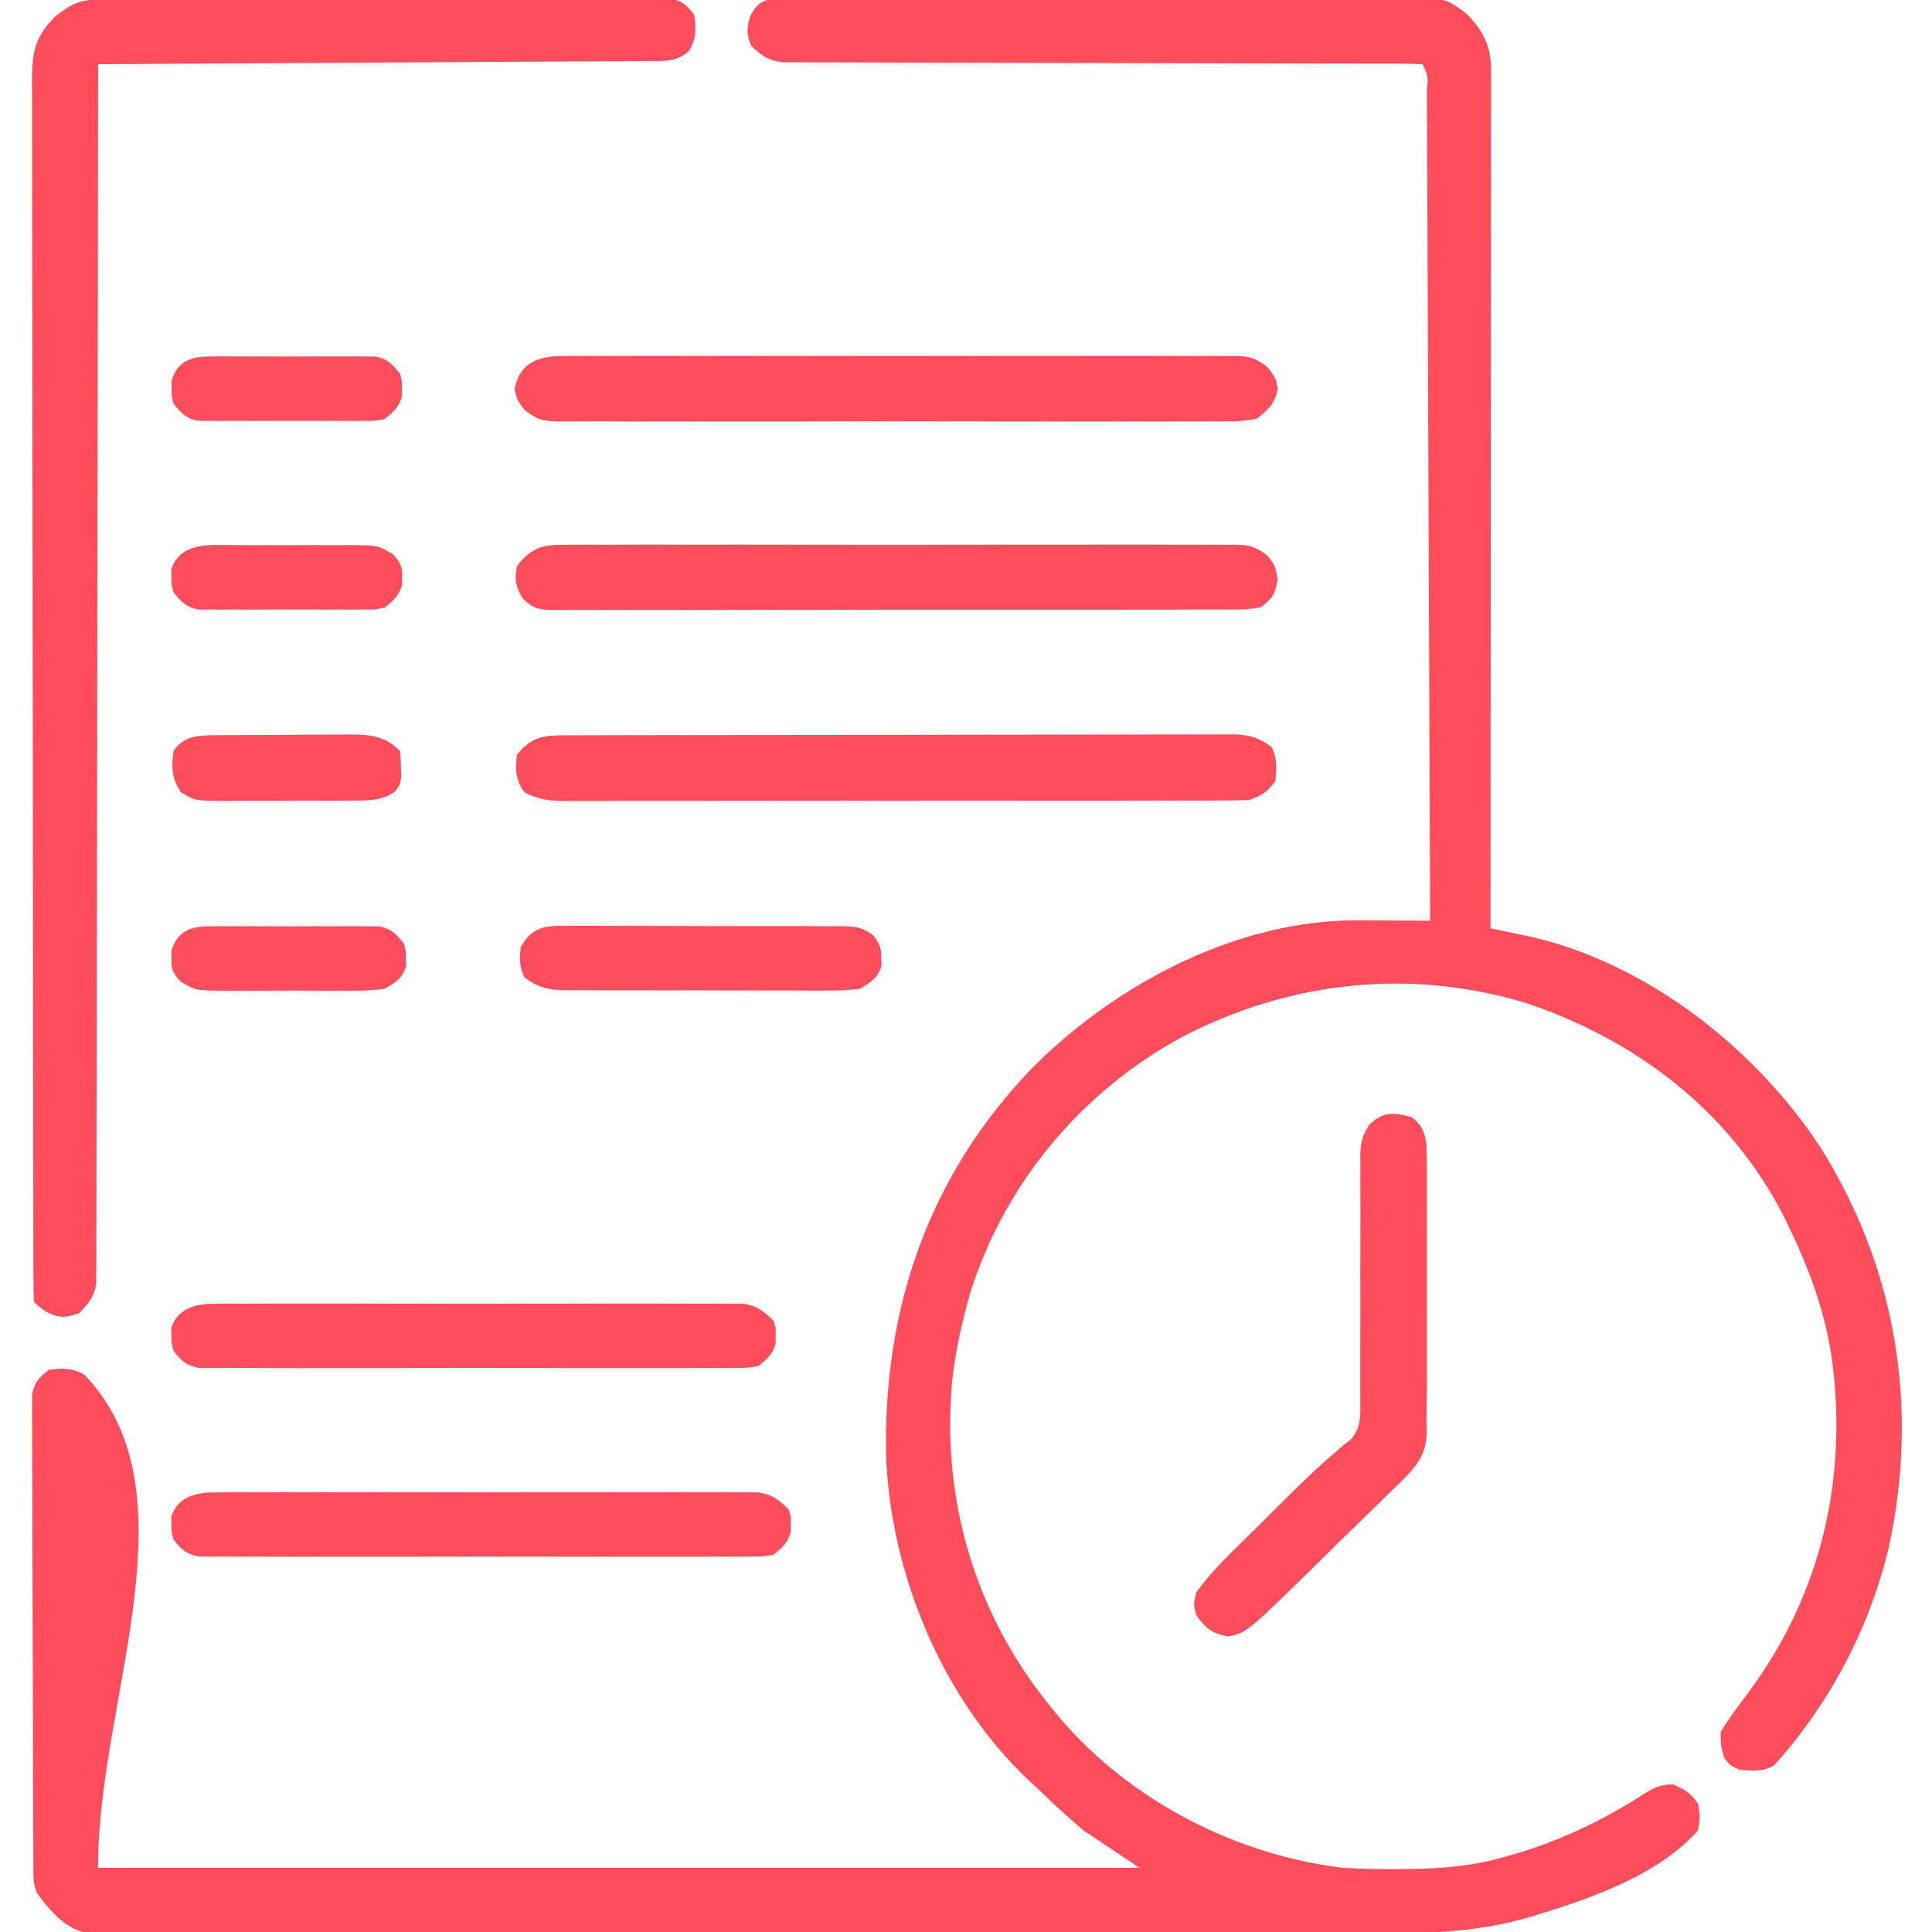
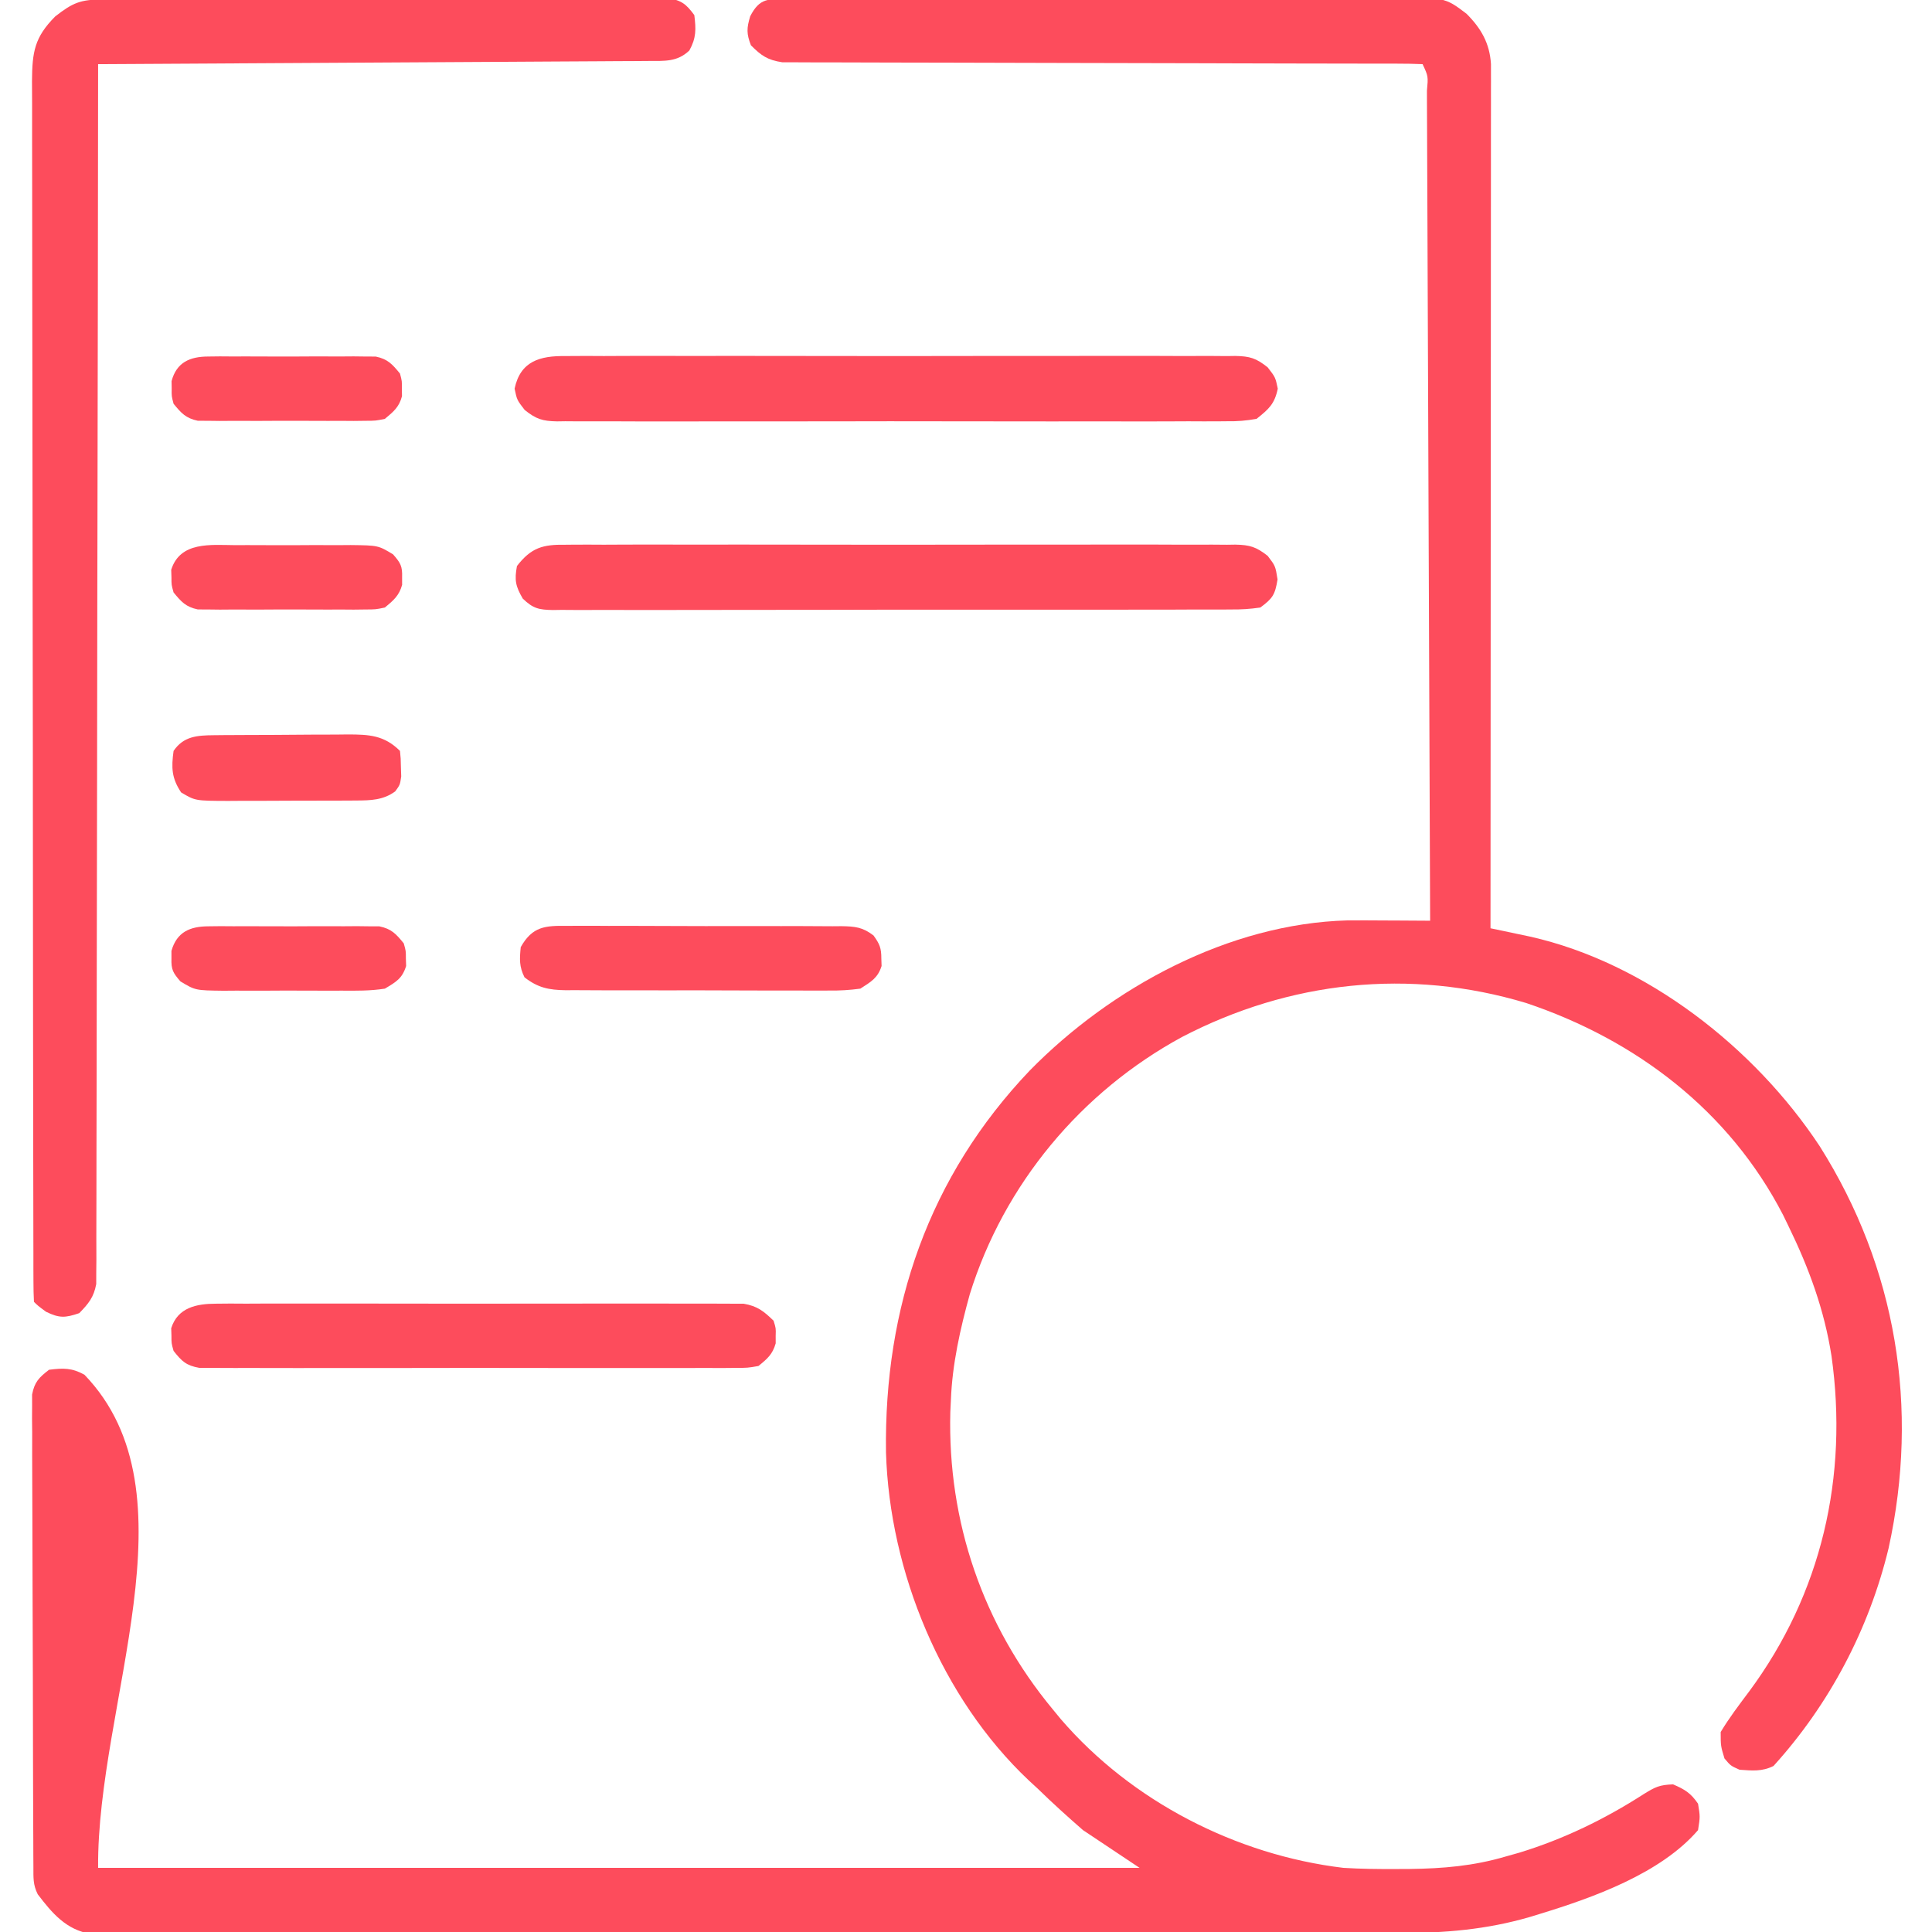
<svg xmlns="http://www.w3.org/2000/svg" version="1.1" width="512" height="512">
  <path d="M0 0 C0.731 -0.005 1.462 -0.01 2.215 -0.016 C4.678 -0.031 7.141 -0.032 9.603 -0.032 C11.364 -0.04 13.125 -0.048 14.885 -0.057 C19.679 -0.079 24.473 -0.088 29.266 -0.093 C32.261 -0.097 35.256 -0.103 38.251 -0.11 C48.699 -0.135 59.147 -0.148 69.596 -0.151 C79.333 -0.155 89.07 -0.185 98.807 -0.227 C107.166 -0.261 115.524 -0.277 123.883 -0.278 C128.875 -0.278 133.867 -0.287 138.86 -0.316 C143.56 -0.342 148.259 -0.344 152.959 -0.328 C154.681 -0.326 156.404 -0.333 158.126 -0.349 C173.825 -0.485 173.825 -0.485 179.604 3.902 C183.517 7.803 185.759 11.758 186.104 17.252 C186.104 17.952 186.103 18.653 186.103 19.374 C186.105 20.187 186.107 20.999 186.109 21.836 C186.106 22.724 186.103 23.611 186.1 24.525 C186.101 25.945 186.101 25.945 186.103 27.394 C186.104 30.574 186.099 33.753 186.093 36.933 C186.093 39.21 186.093 41.486 186.094 43.763 C186.094 49.95 186.088 56.138 186.081 62.325 C186.075 68.789 186.074 75.253 186.073 81.716 C186.07 92.567 186.064 103.419 186.055 114.27 C186.046 125.447 186.039 136.623 186.035 147.8 C186.034 148.833 186.034 148.833 186.034 149.888 C186.033 153.344 186.031 156.8 186.03 160.256 C186.02 188.929 186.002 217.602 185.98 246.274 C186.94 246.475 187.9 246.677 188.89 246.884 C190.15 247.15 191.41 247.417 192.709 247.691 C193.958 247.954 195.207 248.218 196.494 248.489 C227.353 255.442 256.033 277.982 273.219 304.028 C293.587 336.284 299.639 373.408 291.476 410.568 C286.297 432.003 275.807 451.921 260.98 468.274 C257.923 469.803 255.35 469.507 251.98 469.274 C249.605 468.212 249.605 468.212 247.98 466.274 C246.98 462.962 246.98 462.962 246.98 459.274 C249.234 455.525 251.857 452.08 254.481 448.584 C273.763 422.577 280.825 391.551 276.351 359.651 C274.436 347.39 270.399 336.402 264.98 325.274 C264.495 324.275 264.01 323.276 263.511 322.247 C249.235 294.606 224.543 275.861 195.445 266.087 C164.55 256.781 132.698 260.264 104.23 275.087 C77.455 289.621 57.042 314.125 47.98 343.274 C45.459 352.388 43.333 361.802 42.98 371.274 C42.928 372.34 42.877 373.406 42.824 374.505 C42.077 403.511 51.463 430.945 69.98 453.274 C71.041 454.564 71.041 454.564 72.124 455.88 C90.815 477.601 118.558 491.87 146.98 495.274 C151.588 495.557 156.176 495.608 160.792 495.587 C162.642 495.579 162.642 495.579 164.529 495.572 C173.39 495.458 181.442 494.789 189.98 492.274 C191.189 491.934 192.398 491.594 193.644 491.243 C205.373 487.649 216.302 482.354 226.605 475.712 C229.631 473.849 230.714 473.284 234.355 473.149 C237.487 474.492 239.044 475.445 240.98 478.274 C241.542 481.712 241.542 481.712 240.98 485.274 C231.074 496.798 213.056 503.208 198.917 507.524 C198.115 507.771 197.312 508.017 196.485 508.271 C184.926 511.652 173.729 512.57 161.72 512.542 C160.209 512.545 158.697 512.55 157.185 512.555 C153.063 512.567 148.94 512.567 144.817 512.565 C140.359 512.565 135.901 512.576 131.443 512.585 C122.723 512.602 114.004 512.607 105.285 512.608 C98.199 512.609 91.114 512.613 84.028 512.62 C63.932 512.637 43.835 512.647 23.738 512.645 C22.115 512.645 22.115 512.645 20.459 512.645 C18.834 512.645 18.834 512.645 17.177 512.645 C-0.404 512.644 -17.985 512.663 -35.566 512.691 C-53.626 512.72 -71.686 512.734 -89.747 512.732 C-99.883 512.731 -110.02 512.737 -120.156 512.758 C-128.779 512.776 -137.402 512.781 -146.025 512.767 C-150.425 512.761 -154.825 512.761 -159.224 512.778 C-163.251 512.794 -167.277 512.791 -171.303 512.773 C-172.761 512.77 -174.218 512.774 -175.676 512.785 C-177.655 512.799 -179.635 512.786 -181.615 512.772 C-182.715 512.772 -183.815 512.773 -184.948 512.773 C-191.485 511.711 -195.219 507.27 -199.02 502.274 C-200.302 499.71 -200.155 497.883 -200.167 495.011 C-200.174 493.895 -200.182 492.779 -200.189 491.629 C-200.192 490.399 -200.194 489.169 -200.197 487.902 C-200.204 486.611 -200.21 485.319 -200.217 483.989 C-200.234 480.442 -200.245 476.894 -200.253 473.347 C-200.258 471.131 -200.265 468.915 -200.271 466.7 C-200.29 459.771 -200.304 452.841 -200.312 445.912 C-200.322 437.908 -200.349 429.905 -200.389 421.901 C-200.419 415.718 -200.434 409.534 -200.437 403.351 C-200.44 399.656 -200.449 395.962 -200.474 392.267 C-200.501 388.146 -200.497 384.026 -200.49 379.906 C-200.503 378.679 -200.516 377.453 -200.529 376.19 C-200.522 375.068 -200.515 373.947 -200.508 372.791 C-200.51 371.816 -200.513 370.842 -200.515 369.838 C-199.872 366.508 -198.681 365.32 -196.02 363.274 C-192.267 362.805 -189.982 362.743 -186.645 364.587 C-156.417 395.978 -183.366 451.696 -183.02 495.274 C-91.94 495.274 -0.86 495.274 92.98 495.274 C85.555 490.324 85.555 490.324 77.98 485.274 C73.847 481.668 69.891 478.094 65.98 474.274 C65.203 473.559 64.425 472.843 63.624 472.106 C40.506 450.298 26.718 416.778 25.777 385.165 C25.242 346.726 37.08 312.104 63.91 283.939 C85.517 261.935 116.662 245.058 148.03 244.19 C151.363 244.17 154.694 244.181 158.027 244.208 C159.18 244.213 160.333 244.217 161.52 244.222 C164.34 244.235 167.16 244.252 169.98 244.274 C169.875 215.5 169.766 186.726 169.649 157.952 C169.635 154.559 169.621 151.165 169.608 147.771 C169.605 147.096 169.602 146.42 169.599 145.724 C169.555 134.771 169.515 123.817 169.475 112.863 C169.435 101.632 169.391 90.401 169.343 79.17 C169.316 72.858 169.291 66.546 169.271 60.234 C169.251 54.301 169.227 48.367 169.199 42.434 C169.19 40.249 169.182 38.065 169.176 35.88 C169.168 32.912 169.154 29.943 169.138 26.974 C169.137 25.66 169.137 25.66 169.135 24.318 C169.483 20.487 169.483 20.487 167.98 17.274 C165.764 17.174 163.544 17.145 161.325 17.143 C160.622 17.141 159.918 17.139 159.193 17.136 C156.817 17.13 154.441 17.131 152.065 17.132 C150.368 17.129 148.672 17.126 146.975 17.122 C143.313 17.114 139.651 17.109 135.988 17.105 C130.198 17.1 124.408 17.083 118.618 17.064 C116.638 17.058 114.658 17.051 112.678 17.045 C111.686 17.042 110.694 17.039 109.672 17.036 C96.187 16.993 82.701 16.961 69.216 16.948 C60.128 16.94 51.04 16.917 41.952 16.879 C37.14 16.859 32.329 16.847 27.517 16.852 C22.989 16.856 18.462 16.843 13.935 16.815 C12.272 16.808 10.61 16.808 8.948 16.815 C6.679 16.824 4.411 16.808 2.142 16.786 C0.237 16.783 0.237 16.783 -1.706 16.779 C-5.607 16.185 -7.261 15.046 -10.02 12.274 C-11.205 9.193 -11.164 7.749 -10.208 4.587 C-7.646 -0.402 -5.322 0.019 0 0 Z " fill="#fd4c5c" transform="translate(209.02,-0.274)" />
  <path d="M0 0 C0.972 -0.006 0.972 -0.006 1.964 -0.011 C4.146 -0.022 6.328 -0.026 8.509 -0.03 C10.07 -0.036 11.63 -0.043 13.19 -0.05 C17.436 -0.067 21.682 -0.078 25.928 -0.086 C28.579 -0.091 31.23 -0.097 33.881 -0.103 C42.171 -0.123 50.461 -0.137 58.751 -0.145 C68.329 -0.155 77.907 -0.181 87.485 -0.222 C94.883 -0.252 102.281 -0.267 109.679 -0.27 C114.1 -0.272 118.521 -0.281 122.942 -0.306 C127.1 -0.33 131.258 -0.334 135.416 -0.324 C136.944 -0.323 138.471 -0.329 139.998 -0.343 C142.081 -0.361 144.163 -0.354 146.246 -0.341 C147.413 -0.343 148.579 -0.345 149.78 -0.348 C153.401 0.256 154.586 1.225 156.75 4.147 C157.219 7.901 157.282 10.186 155.438 13.522 C152.235 16.606 148.838 16.281 144.619 16.305 C143.336 16.315 142.053 16.325 140.731 16.335 C139.306 16.341 137.881 16.347 136.456 16.352 C134.958 16.362 133.461 16.372 131.963 16.382 C127.893 16.41 123.823 16.431 119.753 16.45 C115.501 16.472 111.249 16.5 106.996 16.527 C98.943 16.576 90.889 16.621 82.836 16.665 C73.668 16.714 64.5 16.769 55.332 16.824 C36.471 16.938 17.611 17.045 -1.25 17.147 C-1.25 17.835 -1.251 18.523 -1.252 19.232 C-1.288 59.982 -1.344 100.733 -1.428 141.483 C-1.438 146.374 -1.448 151.264 -1.457 156.155 C-1.459 157.128 -1.461 158.102 -1.463 159.105 C-1.494 174.88 -1.511 190.655 -1.523 206.43 C-1.535 222.611 -1.563 238.791 -1.604 254.972 C-1.63 264.96 -1.643 274.948 -1.641 284.937 C-1.641 291.782 -1.656 298.626 -1.682 305.471 C-1.697 309.423 -1.705 313.375 -1.696 317.327 C-1.687 320.944 -1.697 324.56 -1.722 328.177 C-1.731 330.107 -1.719 332.038 -1.707 333.969 C-1.719 335.115 -1.73 336.26 -1.742 337.441 C-1.744 338.429 -1.745 339.417 -1.747 340.436 C-2.396 343.936 -3.786 345.621 -6.25 348.147 C-9.971 349.414 -11.511 349.508 -15.062 347.772 C-17.25 346.147 -17.25 346.147 -18.25 345.147 C-18.351 343.381 -18.381 341.61 -18.384 339.84 C-18.389 338.682 -18.393 337.524 -18.398 336.33 C-18.397 335.042 -18.397 333.753 -18.397 332.425 C-18.4 331.055 -18.404 329.685 -18.408 328.315 C-18.418 324.532 -18.422 320.749 -18.425 316.966 C-18.428 312.893 -18.438 308.82 -18.447 304.747 C-18.467 294.901 -18.477 285.055 -18.485 275.208 C-18.49 270.575 -18.495 265.942 -18.5 261.309 C-18.517 245.914 -18.532 230.518 -18.539 215.122 C-18.541 211.124 -18.543 207.126 -18.545 203.128 C-18.545 202.135 -18.546 201.141 -18.546 200.117 C-18.555 184.016 -18.58 167.916 -18.613 151.815 C-18.646 135.296 -18.664 118.778 -18.667 102.259 C-18.669 92.98 -18.678 83.701 -18.703 74.421 C-18.725 66.519 -18.733 58.617 -18.723 50.714 C-18.719 46.681 -18.721 42.648 -18.74 38.615 C-18.758 34.923 -18.757 31.231 -18.741 27.539 C-18.738 25.57 -18.754 23.601 -18.771 21.633 C-18.714 13.898 -18.111 10.036 -12.617 4.503 C-7.946 0.847 -5.91 0.022 0 0 Z " fill="#fd4c5c" transform="translate(27.25,-0.147)" />
-   <path d="M0 0 C1.155 -0.004 1.155 -0.004 2.333 -0.009 C4.927 -0.018 7.521 -0.019 10.115 -0.021 C11.97 -0.025 13.824 -0.03 15.678 -0.036 C20.726 -0.049 25.773 -0.055 30.821 -0.06 C33.972 -0.063 37.124 -0.067 40.275 -0.071 C50.13 -0.085 59.985 -0.095 69.84 -0.098 C81.227 -0.103 92.613 -0.12 103.999 -0.149 C112.793 -0.171 121.588 -0.181 130.382 -0.182 C135.637 -0.184 140.893 -0.189 146.148 -0.207 C151.092 -0.224 156.035 -0.226 160.979 -0.217 C162.794 -0.216 164.61 -0.221 166.425 -0.231 C168.902 -0.243 171.378 -0.238 173.855 -0.227 C174.574 -0.235 175.294 -0.243 176.035 -0.251 C180.392 -0.208 183.151 0.467 186.618 3.14 C188.164 6.232 187.912 8.735 187.618 12.14 C185.399 15.048 184.099 15.98 180.618 17.14 C178.133 17.238 175.676 17.28 173.192 17.274 C172.429 17.276 171.666 17.279 170.881 17.281 C168.317 17.287 165.754 17.287 163.191 17.286 C161.356 17.289 159.521 17.292 157.687 17.296 C152.697 17.305 147.707 17.307 142.718 17.308 C138.555 17.309 134.392 17.312 130.23 17.316 C120.41 17.324 110.591 17.326 100.771 17.326 C90.636 17.325 80.5 17.336 70.365 17.351 C61.668 17.365 52.972 17.37 44.276 17.369 C39.079 17.369 33.883 17.372 28.687 17.382 C23.8 17.392 18.913 17.392 14.026 17.385 C12.231 17.384 10.437 17.386 8.643 17.392 C6.195 17.4 3.747 17.395 1.298 17.388 C0.232 17.395 0.232 17.395 -0.856 17.403 C-4.795 17.376 -7.87 16.968 -11.382 15.14 C-13.743 11.993 -13.862 8.98 -13.382 5.14 C-9.343 0.158 -6.091 -0.007 0 0 Z " fill="#fd4c5c" transform="translate(150.382,194.86)" />
  <path d="M0 0 C0.781 -0.008 1.561 -0.016 2.366 -0.024 C4.979 -0.044 7.59 -0.028 10.203 -0.012 C12.077 -0.019 13.952 -0.028 15.826 -0.039 C20.915 -0.061 26.003 -0.053 31.092 -0.037 C36.416 -0.024 41.74 -0.036 47.064 -0.044 C56.006 -0.053 64.947 -0.041 73.888 -0.017 C84.227 0.01 94.565 0.001 104.904 -0.026 C113.779 -0.049 122.654 -0.052 131.529 -0.039 C136.83 -0.031 142.132 -0.03 147.433 -0.047 C152.417 -0.061 157.401 -0.051 162.385 -0.022 C164.214 -0.015 166.044 -0.017 167.874 -0.028 C170.371 -0.042 172.866 -0.025 175.363 0 C176.45 -0.017 176.45 -0.017 177.56 -0.034 C181.403 0.041 183.075 0.551 186.135 2.952 C188.181 5.635 188.181 5.635 188.744 9.197 C188.078 13.269 187.457 14.207 184.181 16.635 C181.453 17.03 179.127 17.18 176.4 17.15 C175.611 17.157 174.823 17.163 174.01 17.171 C171.364 17.189 168.72 17.179 166.074 17.168 C164.178 17.175 162.283 17.184 160.387 17.194 C155.236 17.217 150.086 17.214 144.935 17.205 C140.638 17.2 136.341 17.207 132.044 17.215 C121.91 17.232 111.775 17.228 101.641 17.211 C91.177 17.194 80.714 17.21 70.251 17.243 C61.273 17.269 52.296 17.277 43.318 17.268 C37.954 17.263 32.589 17.265 27.225 17.286 C22.182 17.304 17.139 17.298 12.096 17.274 C10.243 17.269 8.39 17.272 6.538 17.285 C4.012 17.301 1.488 17.286 -1.038 17.263 C-1.774 17.275 -2.511 17.287 -3.27 17.299 C-7.012 17.23 -8.527 16.915 -11.27 14.283 C-13.189 11.001 -13.52 9.376 -12.819 5.635 C-9.036 0.741 -5.934 -0.091 0 0 Z " fill="#fd4c5c" transform="translate(149.819,144.365)" />
  <path d="M0 0 C0.781 -0.008 1.561 -0.016 2.366 -0.024 C4.979 -0.044 7.59 -0.028 10.203 -0.012 C12.077 -0.019 13.952 -0.028 15.826 -0.039 C20.915 -0.061 26.003 -0.053 31.092 -0.037 C36.416 -0.024 41.74 -0.036 47.064 -0.044 C56.006 -0.053 64.947 -0.041 73.888 -0.017 C84.227 0.01 94.565 0.001 104.904 -0.026 C113.779 -0.049 122.654 -0.052 131.529 -0.039 C136.83 -0.031 142.132 -0.03 147.433 -0.047 C152.417 -0.061 157.401 -0.051 162.385 -0.022 C164.214 -0.015 166.044 -0.017 167.874 -0.028 C170.371 -0.042 172.866 -0.025 175.363 0 C176.45 -0.017 176.45 -0.017 177.56 -0.034 C181.427 0.041 183.069 0.545 186.131 2.987 C188.181 5.635 188.181 5.635 188.806 8.635 C187.954 12.724 186.429 14.045 183.181 16.635 C180.371 17.128 178.166 17.313 175.363 17.27 C174.582 17.278 173.801 17.285 172.997 17.293 C170.384 17.313 167.773 17.298 165.16 17.282 C163.285 17.289 161.411 17.298 159.537 17.308 C154.448 17.331 149.359 17.322 144.271 17.307 C138.946 17.294 133.622 17.306 128.298 17.313 C119.357 17.323 110.416 17.311 101.475 17.287 C91.136 17.26 80.797 17.268 70.458 17.296 C61.583 17.319 52.709 17.322 43.834 17.309 C38.532 17.301 33.231 17.3 27.93 17.316 C22.945 17.331 17.962 17.321 12.978 17.292 C11.148 17.285 9.318 17.287 7.489 17.298 C4.992 17.312 2.497 17.295 0 17.27 C-1.088 17.287 -1.088 17.287 -2.198 17.304 C-6.064 17.229 -7.706 16.724 -10.768 14.283 C-12.819 11.635 -12.819 11.635 -13.444 8.635 C-11.923 1.336 -6.691 -0.103 0 0 Z " fill="#fd4c5c" transform="translate(149.819,94.365)" />
-   <path d="M0 0 C1.287 -0.011 2.574 -0.023 3.9 -0.034 C5.319 -0.026 6.738 -0.018 8.157 -0.01 C9.657 -0.015 11.157 -0.022 12.657 -0.031 C16.725 -0.049 20.793 -0.042 24.861 -0.029 C29.12 -0.019 33.38 -0.029 37.639 -0.035 C44.791 -0.042 51.943 -0.033 59.095 -0.014 C67.362 0.008 75.628 0.001 83.895 -0.021 C90.995 -0.039 98.095 -0.042 105.195 -0.031 C109.434 -0.025 113.674 -0.024 117.913 -0.037 C121.899 -0.049 125.885 -0.041 129.87 -0.018 C131.333 -0.012 132.795 -0.014 134.257 -0.023 C136.254 -0.034 138.251 -0.018 140.248 0 C141.924 0.002 141.924 0.002 143.633 0.005 C147.305 0.622 148.987 1.929 151.624 4.508 C152.253 6.508 152.253 6.508 152.186 8.508 C152.188 9.168 152.189 9.828 152.19 10.508 C151.361 13.436 149.98 14.605 147.624 16.508 C144.722 17.011 144.722 17.011 141.285 17.016 C139.981 17.027 138.678 17.038 137.334 17.05 C135.891 17.042 134.448 17.034 133.005 17.026 C131.484 17.031 129.962 17.038 128.441 17.047 C124.311 17.065 120.181 17.058 116.051 17.045 C111.73 17.035 107.409 17.045 103.088 17.051 C95.832 17.058 88.575 17.048 81.319 17.029 C72.928 17.008 64.537 17.015 56.146 17.037 C48.943 17.055 41.74 17.057 34.538 17.047 C30.235 17.041 25.933 17.04 21.63 17.053 C17.585 17.065 13.54 17.057 9.495 17.034 C8.01 17.028 6.525 17.03 5.04 17.039 C3.014 17.05 0.988 17.033 -1.038 17.016 C-2.172 17.014 -3.306 17.013 -4.474 17.011 C-8.016 16.397 -9.188 15.302 -11.376 12.508 C-11.943 10.508 -11.943 10.508 -11.939 8.508 C-11.961 7.848 -11.982 7.188 -12.005 6.508 C-10.252 0.935 -5.181 0.007 0 0 Z " fill="#fd4c5c" transform="translate(57.376,395.492)" />
-   <path d="M0 0 C2.777 2.011 3.388 3.701 4 7 C4.093 9.367 4.128 11.736 4.129 14.104 C4.131 14.812 4.133 15.52 4.135 16.249 C4.139 18.587 4.136 20.924 4.133 23.262 C4.133 24.894 4.134 26.525 4.136 28.157 C4.137 31.579 4.135 35.001 4.13 38.424 C4.125 42.79 4.128 47.156 4.134 51.523 C4.138 54.895 4.136 58.268 4.134 61.64 C4.133 63.249 4.134 64.858 4.136 66.466 C4.14 70.108 4.129 73.747 4.062 77.388 C4.026 79.495 4.017 81.603 4.079 83.709 C3.982 89.827 1.03 92.888 -3.185 97.117 C-4.055 97.948 -4.924 98.78 -5.82 99.637 C-7.158 100.961 -7.158 100.961 -8.523 102.313 C-10.891 104.648 -13.274 106.965 -15.667 109.274 C-18.08 111.613 -20.468 113.977 -22.859 116.338 C-43.599 136.734 -43.599 136.734 -48.625 137.688 C-52.937 136.809 -54.446 135.559 -57 132 C-57.75 129.188 -57.75 129.188 -57 126 C-52.089 119.213 -45.584 113.43 -39.657 107.527 C-38.065 105.94 -36.479 104.348 -34.893 102.756 C-29.976 97.836 -25.036 92.991 -19.717 88.502 C-19.15 88.006 -18.584 87.511 -18 87 C-17.315 86.464 -16.629 85.929 -15.923 85.377 C-13.326 82.167 -13.454 79.417 -13.518 75.465 C-13.514 74.712 -13.51 73.958 -13.506 73.182 C-13.5 71.55 -13.503 69.917 -13.514 68.285 C-13.531 65.699 -13.524 63.115 -13.51 60.529 C-13.48 54.109 -13.493 47.689 -13.505 41.268 C-13.513 35.841 -13.505 30.415 -13.476 24.989 C-13.469 22.444 -13.486 19.901 -13.503 17.356 C-13.497 15.792 -13.491 14.228 -13.482 12.664 C-13.494 11.959 -13.505 11.254 -13.517 10.528 C-13.473 7.009 -13.054 5.085 -11.157 2.083 C-7.478 -1.47 -4.754 -1.188 0 0 Z " fill="#fd4c5c" transform="translate(374,296)" />
  <path d="M0 0 C1.253 -0.011 2.507 -0.023 3.798 -0.034 C5.179 -0.026 6.561 -0.018 7.942 -0.01 C9.402 -0.015 10.863 -0.022 12.324 -0.031 C16.284 -0.049 20.245 -0.042 24.206 -0.029 C28.353 -0.019 32.499 -0.029 36.646 -0.035 C43.61 -0.042 50.574 -0.033 57.538 -0.014 C65.587 0.008 73.635 0.001 81.684 -0.021 C88.597 -0.039 95.51 -0.042 102.423 -0.031 C106.55 -0.025 110.678 -0.024 114.806 -0.037 C118.687 -0.049 122.567 -0.041 126.448 -0.018 C127.871 -0.012 129.295 -0.014 130.718 -0.023 C132.663 -0.034 134.607 -0.017 136.552 0 C138.183 0.002 138.183 0.002 139.847 0.005 C143.476 0.628 145.163 1.964 147.776 4.508 C148.405 6.508 148.405 6.508 148.338 8.508 C148.34 9.168 148.341 9.828 148.342 10.508 C147.515 13.43 146.122 14.605 143.776 16.508 C140.937 17.011 140.937 17.011 137.589 17.016 C136.319 17.027 135.049 17.038 133.74 17.05 C132.335 17.042 130.929 17.034 129.524 17.026 C128.042 17.031 126.56 17.038 125.079 17.047 C121.056 17.065 117.033 17.058 113.011 17.045 C108.802 17.035 104.593 17.045 100.384 17.051 C93.316 17.058 86.248 17.048 79.18 17.029 C71.007 17.008 62.834 17.015 54.661 17.037 C47.645 17.055 40.629 17.057 33.613 17.047 C29.423 17.041 25.232 17.04 21.041 17.053 C17.101 17.065 13.162 17.057 9.222 17.034 C7.775 17.028 6.329 17.03 4.882 17.039 C2.909 17.05 0.936 17.033 -1.038 17.016 C-2.695 17.014 -2.695 17.014 -4.385 17.011 C-7.881 16.392 -9.056 15.261 -11.224 12.508 C-11.791 10.508 -11.791 10.508 -11.787 8.508 C-11.809 7.848 -11.831 7.188 -11.853 6.508 C-10.125 1.011 -5.13 0.007 0 0 Z " fill="#fd4c5c" transform="translate(57.224,345.492)" />
  <path d="M0 0 C0.843 -0.007 1.685 -0.014 2.554 -0.022 C5.338 -0.039 8.12 -0.019 10.904 0.002 C12.84 0.001 14.775 -0.001 16.71 -0.005 C20.765 -0.008 24.82 0.007 28.875 0.034 C34.075 0.068 39.273 0.062 44.472 0.044 C48.468 0.033 52.463 0.042 56.459 0.057 C58.376 0.062 60.293 0.062 62.21 0.055 C64.889 0.05 67.567 0.07 70.246 0.098 C71.039 0.091 71.832 0.085 72.649 0.078 C76.228 0.14 78.23 0.33 81.111 2.539 C82.74 4.793 83.191 5.88 83.186 8.631 C83.207 9.291 83.229 9.951 83.252 10.631 C82.244 13.837 80.417 14.839 77.623 16.631 C74.758 17.013 72.283 17.169 69.424 17.133 C68.206 17.141 68.206 17.141 66.963 17.149 C64.287 17.162 61.612 17.145 58.936 17.127 C57.071 17.127 55.207 17.129 53.343 17.132 C49.439 17.133 45.536 17.12 41.632 17.098 C36.631 17.069 31.632 17.072 26.631 17.085 C22.783 17.092 18.935 17.084 15.086 17.071 C13.242 17.067 11.399 17.067 9.555 17.071 C6.977 17.073 4.4 17.057 1.822 17.035 C1.063 17.04 0.303 17.044 -0.48 17.049 C-4.941 16.986 -7.833 16.397 -11.377 13.631 C-12.804 10.778 -12.687 8.797 -12.377 5.631 C-9.274 0.114 -5.881 -0.087 0 0 Z " fill="#fd4c5c" transform="translate(150.377,245.369)" />
  <path d="M0 0 C1.417 -0.014 1.417 -0.014 2.863 -0.029 C4.391 -0.035 4.391 -0.035 5.95 -0.042 C6.999 -0.048 8.048 -0.053 9.129 -0.059 C11.35 -0.069 13.571 -0.075 15.792 -0.079 C19.187 -0.089 22.582 -0.12 25.977 -0.151 C28.135 -0.158 30.292 -0.163 32.45 -0.167 C33.464 -0.179 34.479 -0.192 35.525 -0.204 C41.13 -0.187 45.158 -0.013 49.333 4.161 C49.536 6.122 49.536 6.122 49.583 8.536 C49.608 9.328 49.634 10.119 49.661 10.935 C49.333 13.161 49.333 13.161 48.067 14.888 C44.905 17.209 41.562 17.288 37.735 17.306 C36.831 17.313 35.926 17.319 34.994 17.326 C34.024 17.327 33.054 17.328 32.055 17.329 C31.052 17.332 30.048 17.336 29.014 17.339 C26.894 17.344 24.773 17.347 22.652 17.346 C19.411 17.349 16.17 17.367 12.928 17.386 C10.866 17.389 8.805 17.391 6.743 17.392 C5.775 17.399 4.807 17.406 3.81 17.413 C-4.927 17.384 -4.927 17.384 -8.667 15.161 C-11.196 11.369 -11.281 8.612 -10.667 4.161 C-8.036 0.276 -4.416 0.036 0 0 Z " fill="#fd4c5c" transform="translate(56.667,194.839)" />
  <path d="M0 0 C1.048 -0.013 2.096 -0.025 3.175 -0.038 C4.865 -0.026 4.865 -0.026 6.588 -0.014 C8.33 -0.019 8.33 -0.019 10.107 -0.025 C12.561 -0.028 15.016 -0.021 17.47 -0.004 C21.23 0.017 24.988 -0.004 28.748 -0.029 C31.132 -0.027 33.516 -0.022 35.9 -0.014 C37.027 -0.022 38.153 -0.03 39.313 -0.038 C40.361 -0.026 41.409 -0.013 42.488 0 C43.869 0.005 43.869 0.005 45.278 0.01 C48.494 0.672 49.697 2.008 51.744 4.518 C52.311 6.518 52.311 6.518 52.307 8.518 C52.329 9.178 52.35 9.838 52.373 10.518 C51.325 13.85 49.737 14.72 46.744 16.518 C42.923 17.121 39.137 17.078 35.275 17.049 C34.162 17.053 33.049 17.056 31.902 17.06 C29.552 17.063 27.202 17.056 24.852 17.039 C21.257 17.018 17.664 17.039 14.068 17.064 C11.783 17.062 9.498 17.057 7.213 17.049 C6.139 17.057 5.065 17.065 3.958 17.073 C-3.486 16.98 -3.486 16.98 -7.433 14.609 C-9.402 12.35 -9.916 11.472 -9.818 8.518 C-9.82 7.858 -9.821 7.198 -9.822 6.518 C-8.396 1.48 -4.878 0.017 0 0 Z " fill="#fd4c5c" transform="translate(55.256,245.482)" />
  <path d="M0 0 C1.091 -0.004 2.182 -0.008 3.306 -0.012 C5.609 -0.014 7.912 -0.007 10.215 0.01 C13.738 0.031 17.258 0.01 20.781 -0.016 C23.021 -0.013 25.26 -0.008 27.5 0 C28.552 -0.008 29.604 -0.016 30.688 -0.025 C37.983 0.069 37.983 0.069 41.914 2.439 C43.897 4.699 44.411 5.568 44.312 8.531 C44.314 9.521 44.314 9.521 44.316 10.531 C43.499 13.418 42.036 14.625 39.75 16.531 C37.322 17.039 37.322 17.039 34.586 17.049 C33.558 17.061 32.53 17.074 31.471 17.087 C29.815 17.075 29.815 17.075 28.125 17.062 C26.416 17.068 26.416 17.068 24.673 17.074 C22.266 17.077 19.859 17.069 17.451 17.053 C13.764 17.031 10.078 17.053 6.391 17.078 C4.052 17.075 1.714 17.07 -0.625 17.062 C-1.729 17.071 -2.833 17.079 -3.971 17.087 C-4.999 17.074 -6.027 17.062 -7.086 17.049 C-8.44 17.044 -8.44 17.044 -9.822 17.039 C-13.009 16.373 -14.217 15.016 -16.25 12.531 C-16.816 10.531 -16.816 10.531 -16.812 8.531 C-16.834 7.871 -16.856 7.211 -16.879 6.531 C-14.504 -1.02 -6.401 -0.049 0 0 Z " fill="#fd4c5c" transform="translate(62.25,144.469)" />
  <path d="M0 0 C1.542 -0.019 1.542 -0.019 3.115 -0.038 C4.771 -0.026 4.771 -0.026 6.461 -0.014 C8.17 -0.019 8.17 -0.019 9.913 -0.025 C12.32 -0.028 14.727 -0.021 17.135 -0.004 C20.822 0.017 24.508 -0.004 28.195 -0.029 C30.534 -0.027 32.872 -0.022 35.211 -0.014 C36.315 -0.022 37.419 -0.03 38.557 -0.038 C39.585 -0.026 40.613 -0.013 41.672 0 C43.026 0.005 43.026 0.005 44.408 0.01 C47.595 0.676 48.804 2.031 50.836 4.518 C51.367 6.518 51.367 6.518 51.336 8.518 C51.346 9.178 51.357 9.838 51.367 10.518 C50.595 13.425 49.126 14.61 46.836 16.518 C44.408 17.026 44.408 17.026 41.672 17.035 C40.644 17.048 39.616 17.06 38.557 17.073 C36.901 17.061 36.901 17.061 35.211 17.049 C33.502 17.055 33.502 17.055 31.759 17.06 C29.352 17.063 26.944 17.056 24.537 17.039 C20.85 17.018 17.164 17.039 13.477 17.064 C11.138 17.062 8.799 17.057 6.461 17.049 C5.357 17.057 4.252 17.065 3.115 17.073 C2.087 17.061 1.059 17.048 0 17.035 C-1.354 17.03 -1.354 17.03 -2.736 17.026 C-5.923 16.359 -7.132 15.004 -9.164 12.518 C-9.695 10.518 -9.695 10.518 -9.664 8.518 C-9.68 7.528 -9.68 7.528 -9.695 6.518 C-8.367 1.515 -4.808 0.017 0 0 Z " fill="#fd4c5c" transform="translate(55.164,94.482)" />
</svg>